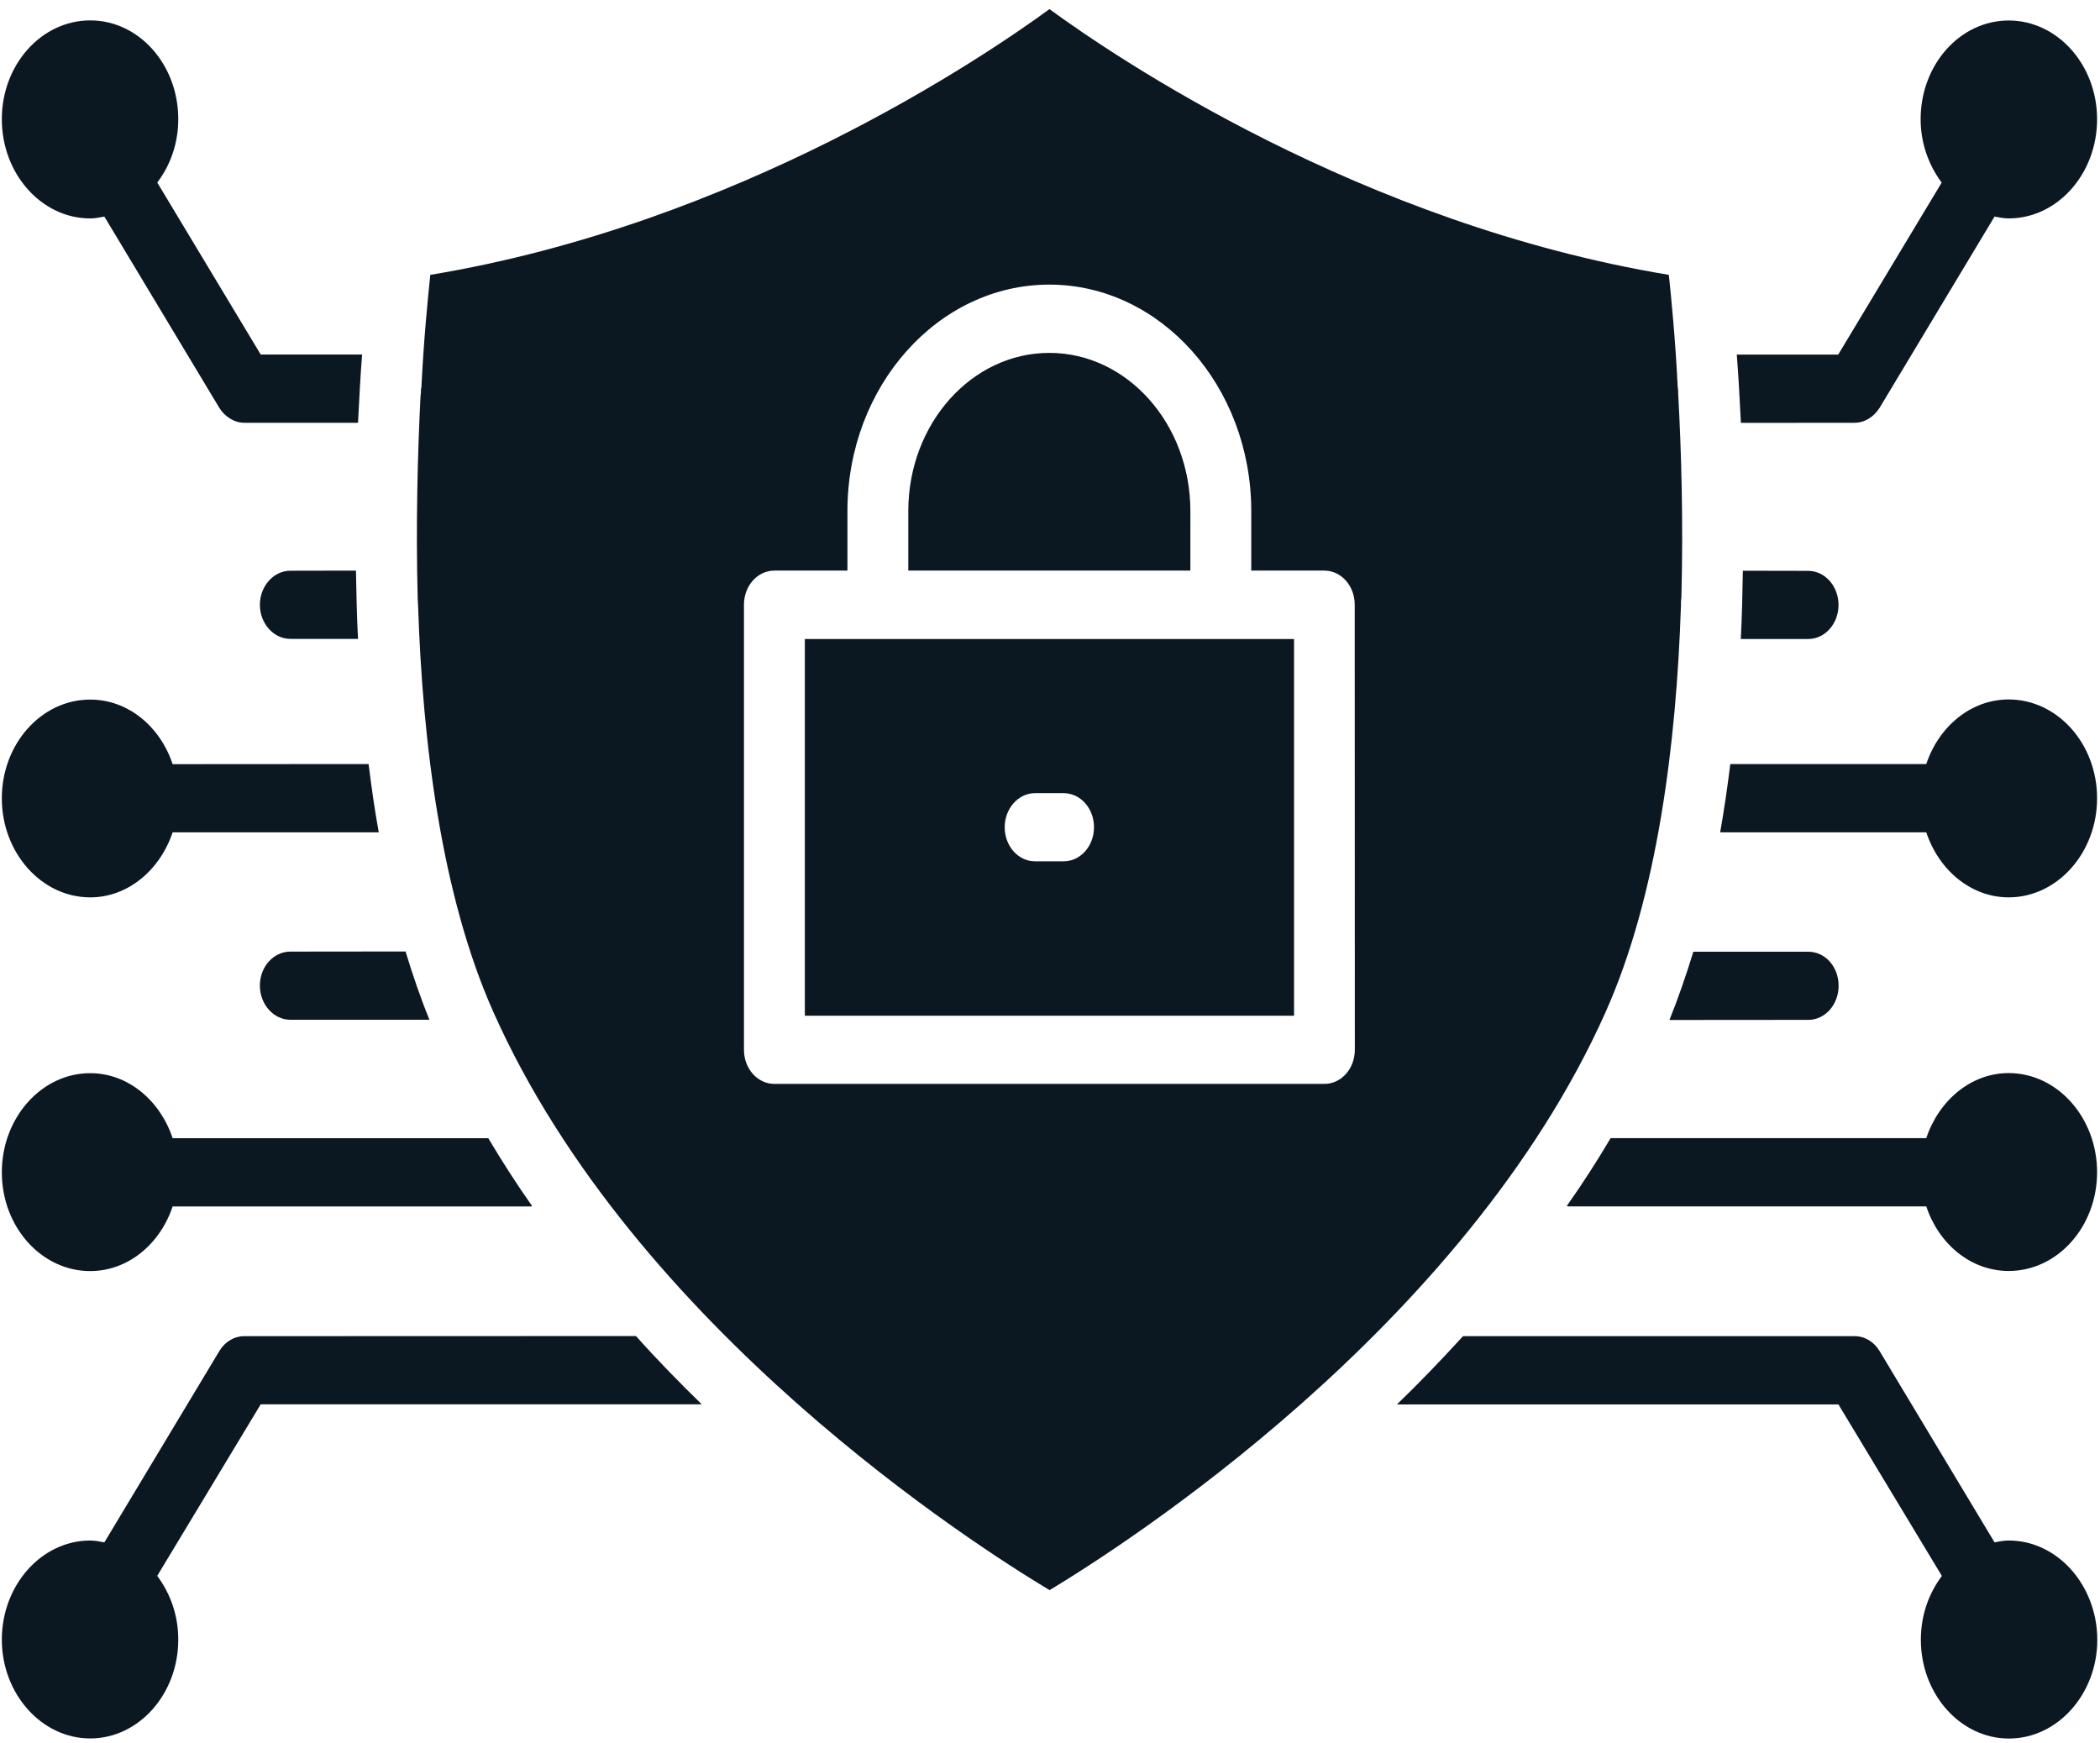
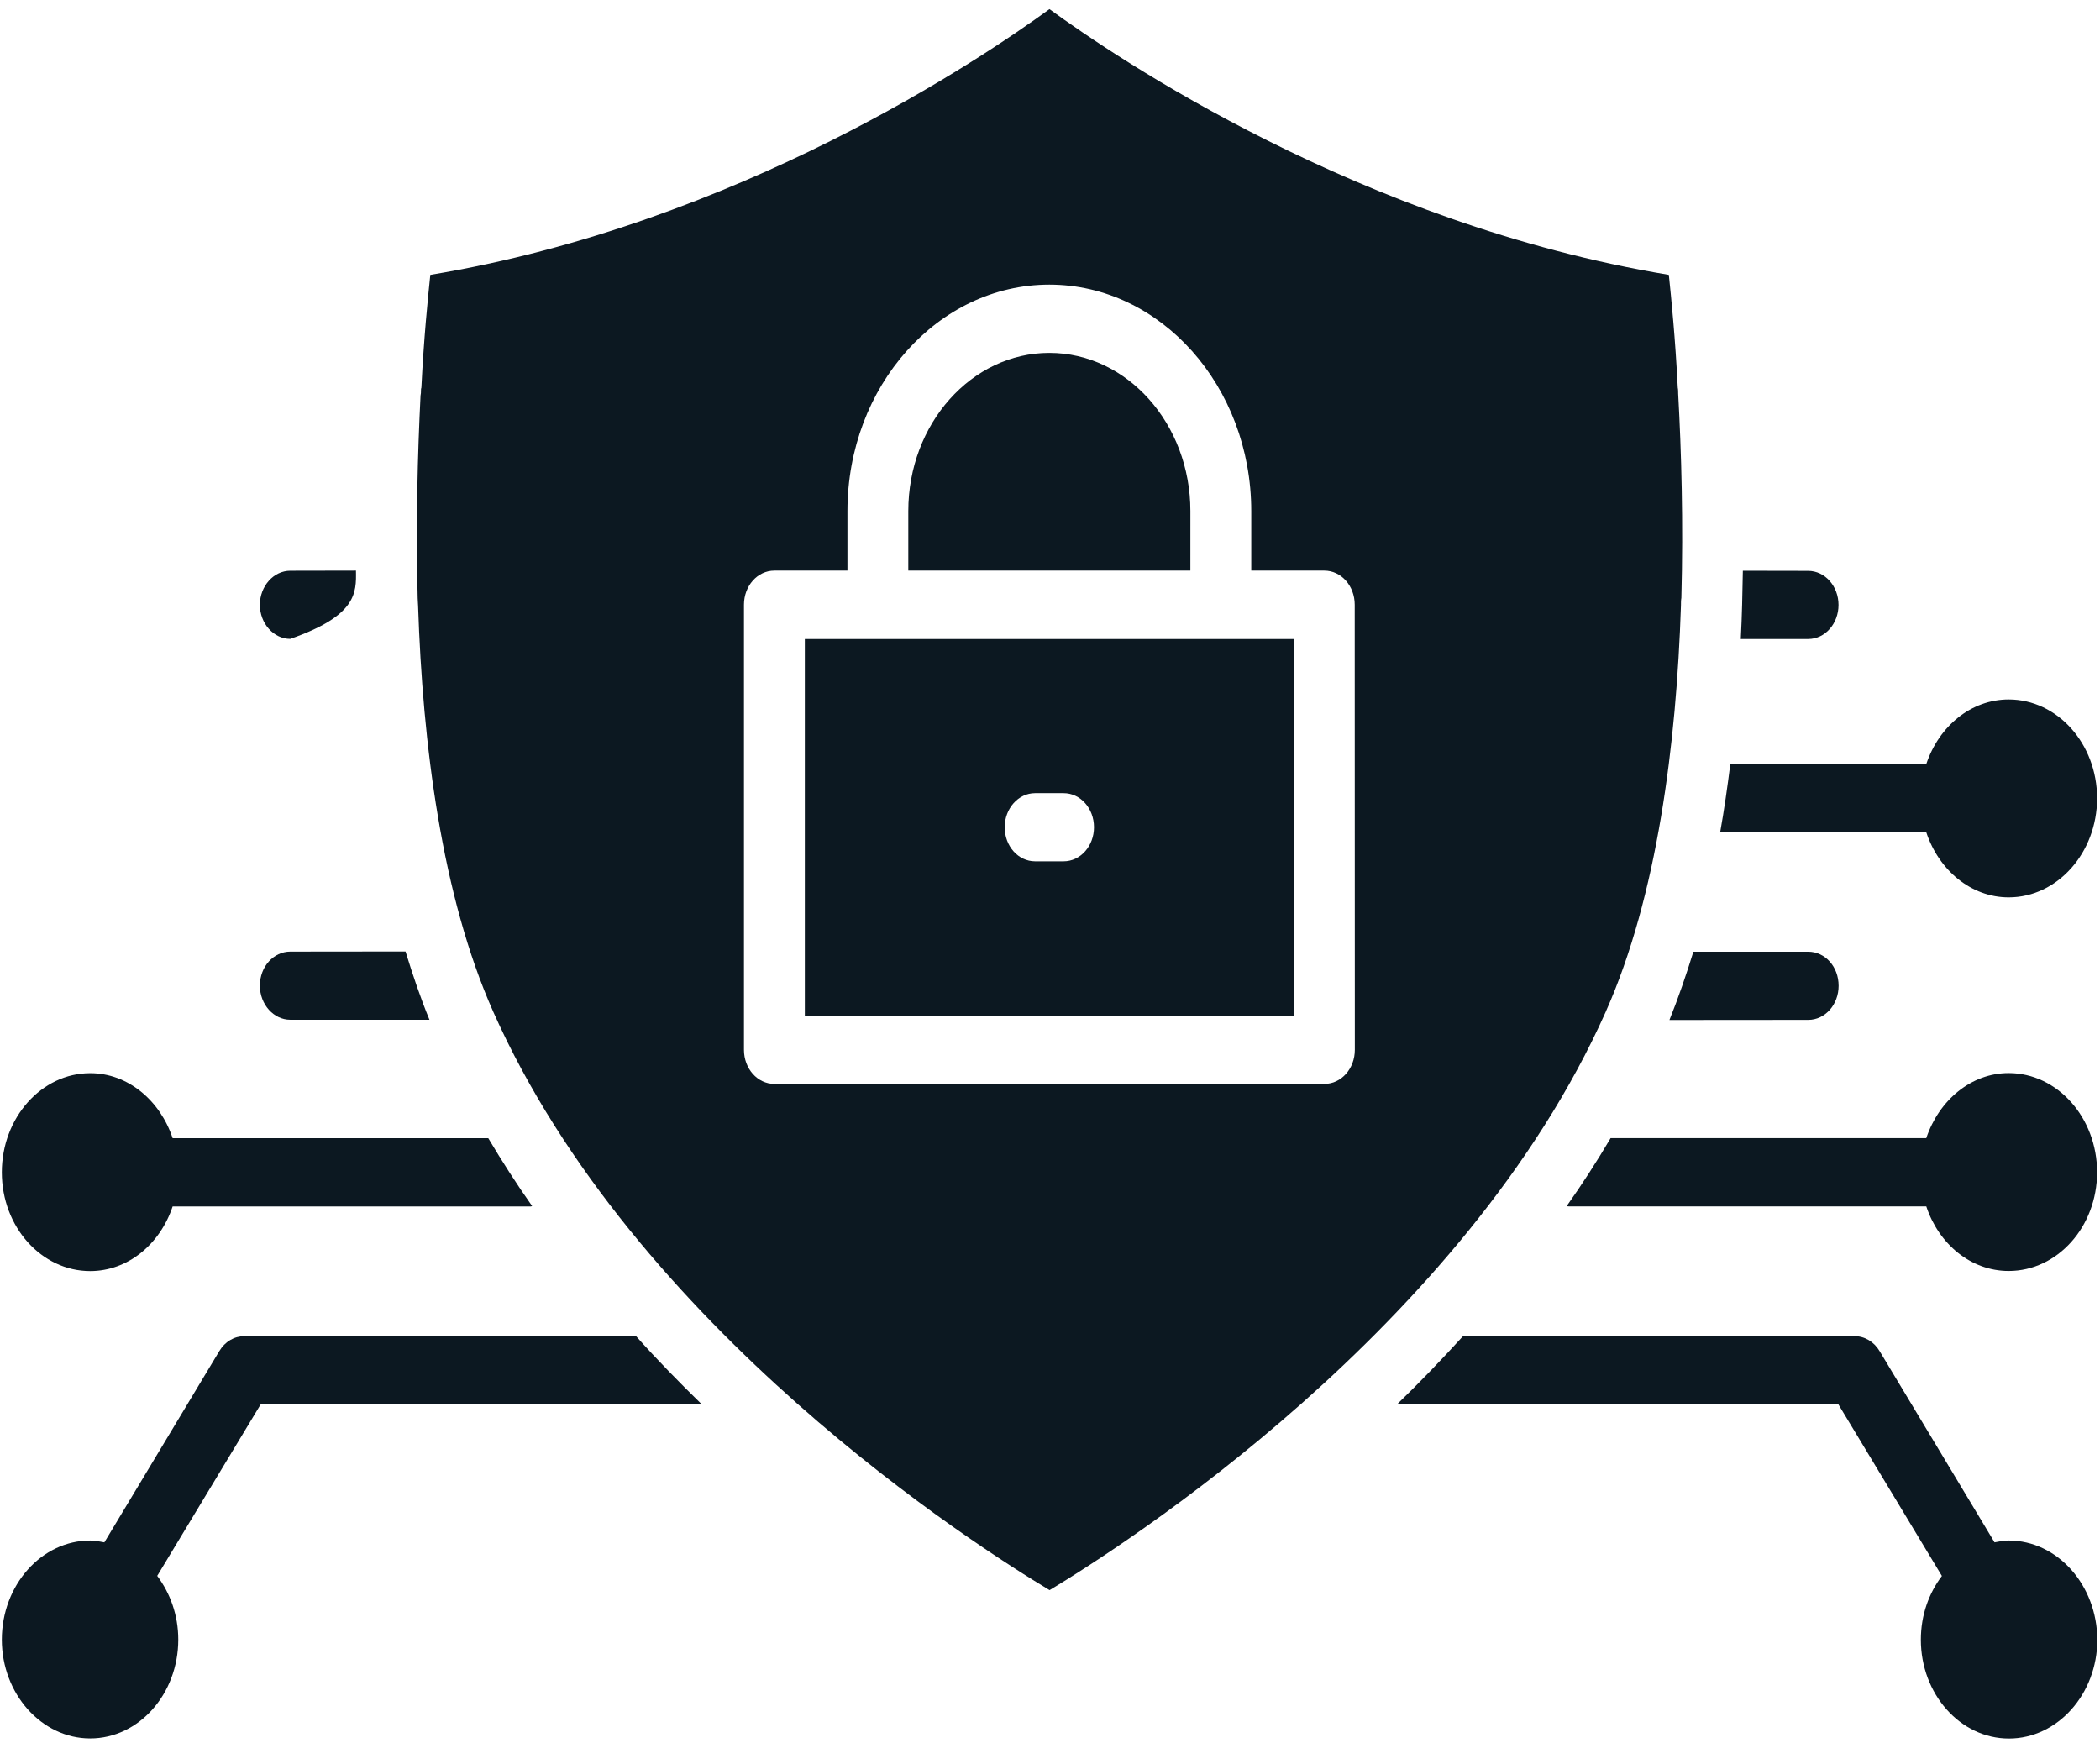
<svg xmlns="http://www.w3.org/2000/svg" width="153" height="127" viewBox="0 0 153 127" fill="none">
  <path d="M86.728 37.236C86.728 30.878 82.121 25.71 76.452 25.71C70.783 25.71 66.176 30.877 66.176 37.236V41.573H86.727L86.728 37.236Z" fill="#0C1821" />
  <path d="M58.638 74.002H94.281V46.556H58.638V74.002ZM75.412 57.787H77.491C78.718 57.787 79.705 58.894 79.705 60.27C79.705 61.645 78.718 62.753 77.491 62.753H75.412C74.186 62.753 73.199 61.645 73.199 60.27C73.199 58.903 74.193 57.787 75.412 57.787Z" fill="#0C1821" />
  <path d="M116.995 73.701C120.749 65.279 122.14 54.173 122.469 44.125C122.469 43.923 122.469 43.73 122.499 43.563C122.648 38.06 122.499 32.884 122.267 28.673C122.267 28.539 122.267 28.371 122.237 28.246C122.058 24.63 121.766 21.745 121.587 20.025C99.135 16.309 81.276 4.179 76.461 0.665C71.645 4.179 53.757 16.317 31.351 20.025C31.171 21.745 30.88 24.63 30.7 28.246C30.67 28.313 30.67 28.413 30.67 28.48C30.67 28.581 30.67 28.682 30.64 28.816C30.431 32.993 30.289 38.135 30.431 43.571C30.431 43.772 30.461 43.965 30.461 44.133C30.79 54.174 32.173 65.255 35.935 73.71C46.218 96.82 71.205 112.698 76.47 115.853C81.697 112.699 106.706 96.786 116.997 73.701L116.995 73.701ZM98.709 76.486C98.709 77.862 97.722 78.969 96.496 78.969H56.417C55.19 78.969 54.203 77.862 54.203 76.486V44.056C54.203 42.68 55.191 41.573 56.417 41.573H61.742V37.236C61.742 28.135 68.345 20.736 76.452 20.736C84.559 20.736 91.163 28.143 91.163 37.236V41.573H96.487C97.714 41.573 98.701 42.68 98.701 44.056L98.709 76.486Z" fill="#0C1821" />
-   <path d="M135.116 30.802C135.856 30.802 136.529 30.374 136.948 29.703L145.316 15.779C145.668 15.846 145.997 15.913 146.349 15.913C149.893 15.913 152.788 12.667 152.788 8.69C152.788 4.714 149.893 1.493 146.349 1.493C142.804 1.493 139.932 4.706 139.932 8.69C139.932 10.444 140.523 12.037 141.465 13.304L133.926 25.836H126.537C126.657 27.329 126.747 29.024 126.837 30.81L135.116 30.802Z" fill="#0C1821" />
  <path d="M126.979 41.582C126.949 43.21 126.919 44.862 126.829 46.556H131.735C132.977 46.556 133.949 45.432 133.949 44.074C133.949 42.715 132.969 41.591 131.735 41.591L126.979 41.582Z" fill="#0C1821" />
  <path d="M131.742 74.305C132.984 74.305 133.956 73.181 133.956 71.822C133.956 70.429 132.976 69.339 131.742 69.339H123.374C122.843 71.058 122.274 72.719 121.631 74.313L131.742 74.305Z" fill="#0C1821" />
  <path d="M146.348 112.237C145.997 112.237 145.668 112.304 145.316 112.371L136.948 98.446C136.536 97.75 135.848 97.347 135.115 97.347H106.593C104.992 99.1 103.399 100.761 101.776 102.322H133.942L141.481 114.82C140.531 116.078 139.948 117.672 139.948 119.467C139.948 123.41 142.812 126.665 146.365 126.665C149.909 126.665 152.804 123.418 152.804 119.467C152.789 115.483 149.893 112.237 146.348 112.237Z" fill="#0C1821" />
  <path d="M146.348 78.181C143.604 78.181 141.263 80.169 140.343 82.92H117.346C116.343 84.615 115.281 86.267 114.152 87.861C114.212 87.894 114.242 87.894 114.302 87.894H140.343C141.256 90.646 143.596 92.6 146.348 92.6C149.893 92.6 152.788 89.388 152.788 85.403C152.788 81.427 149.893 78.181 146.348 78.181Z" fill="#0C1821" />
  <path d="M146.348 50.96C143.604 50.96 141.263 52.914 140.343 55.666H126.066C125.857 57.327 125.618 59.013 125.326 60.64H140.343C141.255 63.391 143.596 65.379 146.348 65.379C149.893 65.379 152.788 62.133 152.788 58.157C152.788 54.181 149.893 50.96 146.348 50.96Z" fill="#0C1821" />
  <path d="M17.805 97.349C17.064 97.349 16.391 97.743 15.972 98.448L7.604 112.372C7.252 112.305 6.923 112.238 6.572 112.238C3.027 112.238 0.133 115.484 0.133 119.46C0.133 123.403 3.027 126.658 6.572 126.658C10.117 126.658 12.988 123.412 12.988 119.46C12.988 117.665 12.398 116.08 11.455 114.813L18.994 102.315H51.129C49.529 100.754 47.906 99.102 46.335 97.34L17.805 97.349Z" fill="#0C1821" />
-   <path d="M18.934 44.065C18.934 45.423 19.936 46.547 21.148 46.547H26.084C25.994 44.853 25.964 43.2 25.934 41.573L21.148 41.582C19.936 41.582 18.934 42.706 18.934 44.065Z" fill="#0C1821" />
+   <path d="M18.934 44.065C18.934 45.423 19.936 46.547 21.148 46.547C25.994 44.853 25.964 43.2 25.934 41.573L21.148 41.582C19.936 41.582 18.934 42.706 18.934 44.065Z" fill="#0C1821" />
  <path d="M18.934 71.814C18.934 73.172 19.936 74.296 21.148 74.296H31.289C30.638 72.711 30.077 71.05 29.546 69.322L21.148 69.331C19.936 69.331 18.934 70.421 18.934 71.814Z" fill="#0C1821" />
  <path d="M6.572 92.607C9.317 92.607 11.657 90.653 12.577 87.901H38.619C38.679 87.901 38.709 87.901 38.768 87.868C37.647 86.282 36.585 84.621 35.575 82.927H12.578C11.665 80.176 9.324 78.188 6.572 78.188C3.027 78.188 0.133 81.434 0.133 85.41C0.133 89.395 3.027 92.607 6.572 92.607Z" fill="#0C1821" />
-   <path d="M6.572 65.38C9.317 65.38 11.657 63.392 12.577 60.641H27.595C27.295 59.013 27.064 57.319 26.854 55.666L12.578 55.675C11.665 52.923 9.324 50.969 6.572 50.969C3.027 50.969 0.133 54.182 0.133 58.166C0.133 62.134 3.027 65.38 6.572 65.38Z" fill="#0C1821" />
-   <path d="M6.572 15.914C6.924 15.914 7.253 15.847 7.604 15.78L15.973 29.705C16.384 30.367 17.072 30.803 17.805 30.803H26.084C26.174 29.008 26.263 27.322 26.383 25.829H18.994L11.456 13.297C12.405 12.064 12.989 10.445 12.989 8.684C12.989 4.707 10.124 1.486 6.572 1.486C3.027 1.486 0.133 4.699 0.133 8.684C0.133 12.668 3.027 15.914 6.572 15.914Z" fill="#0C1821" />
</svg>